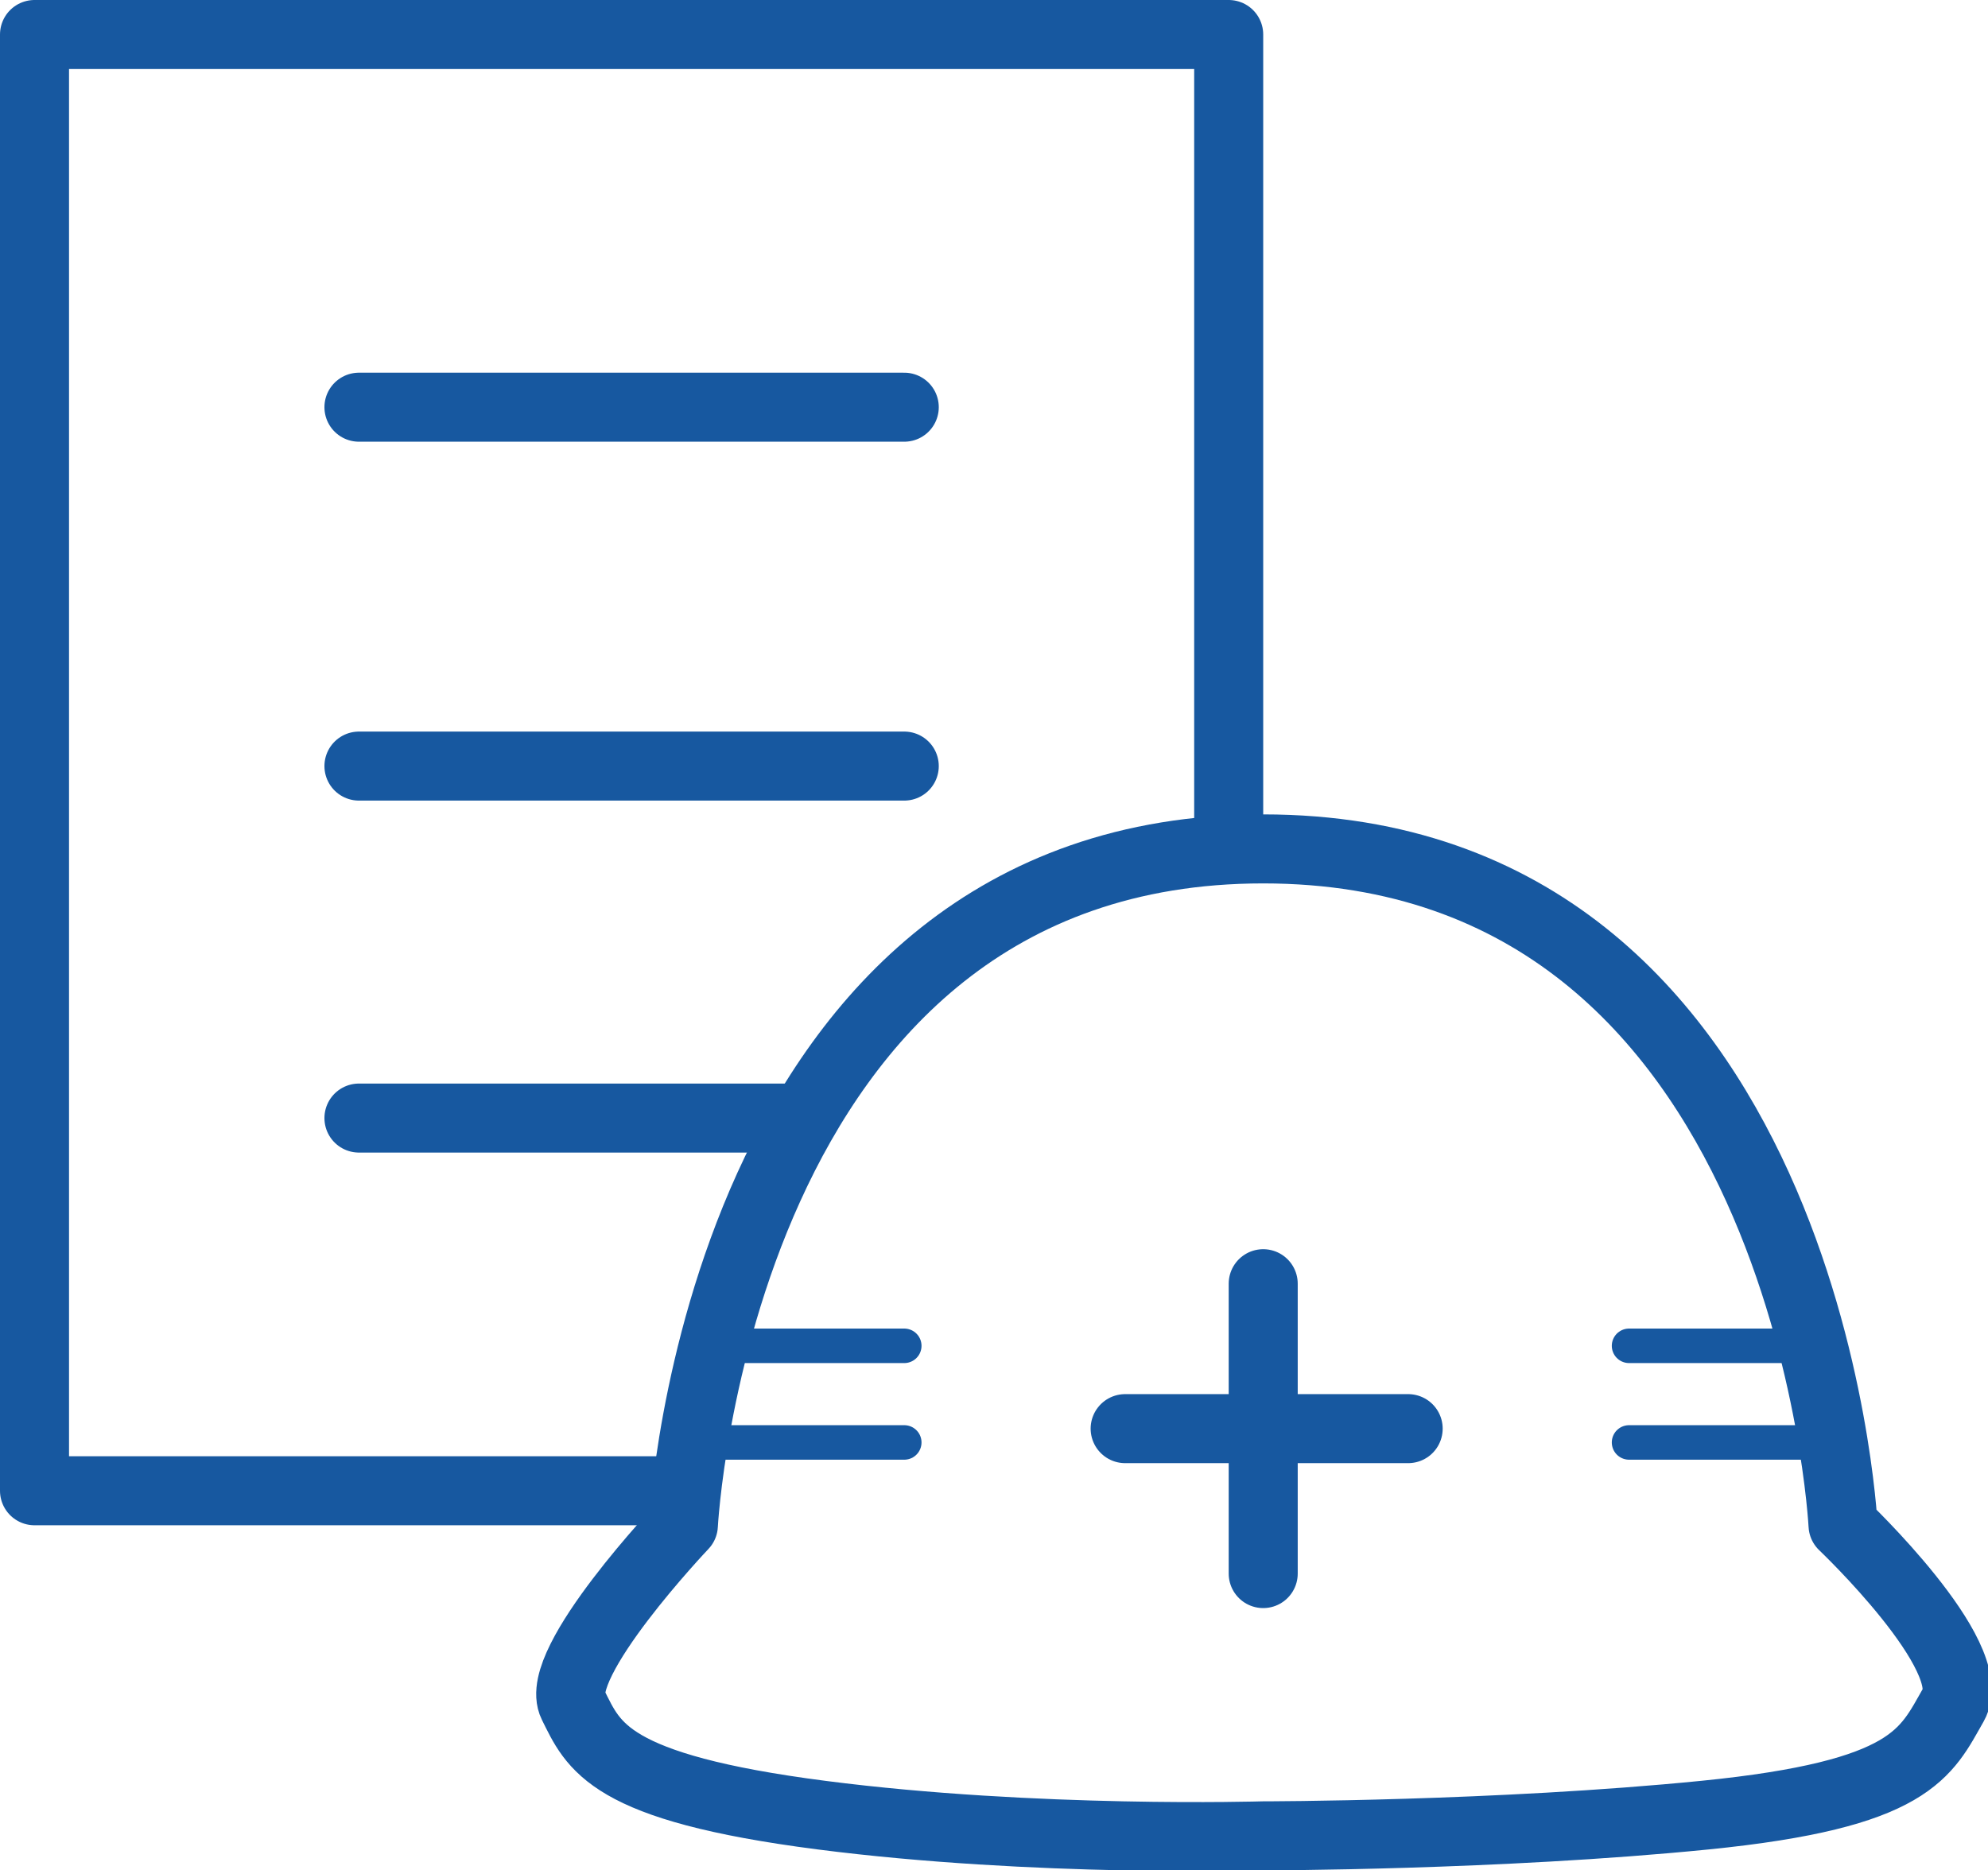
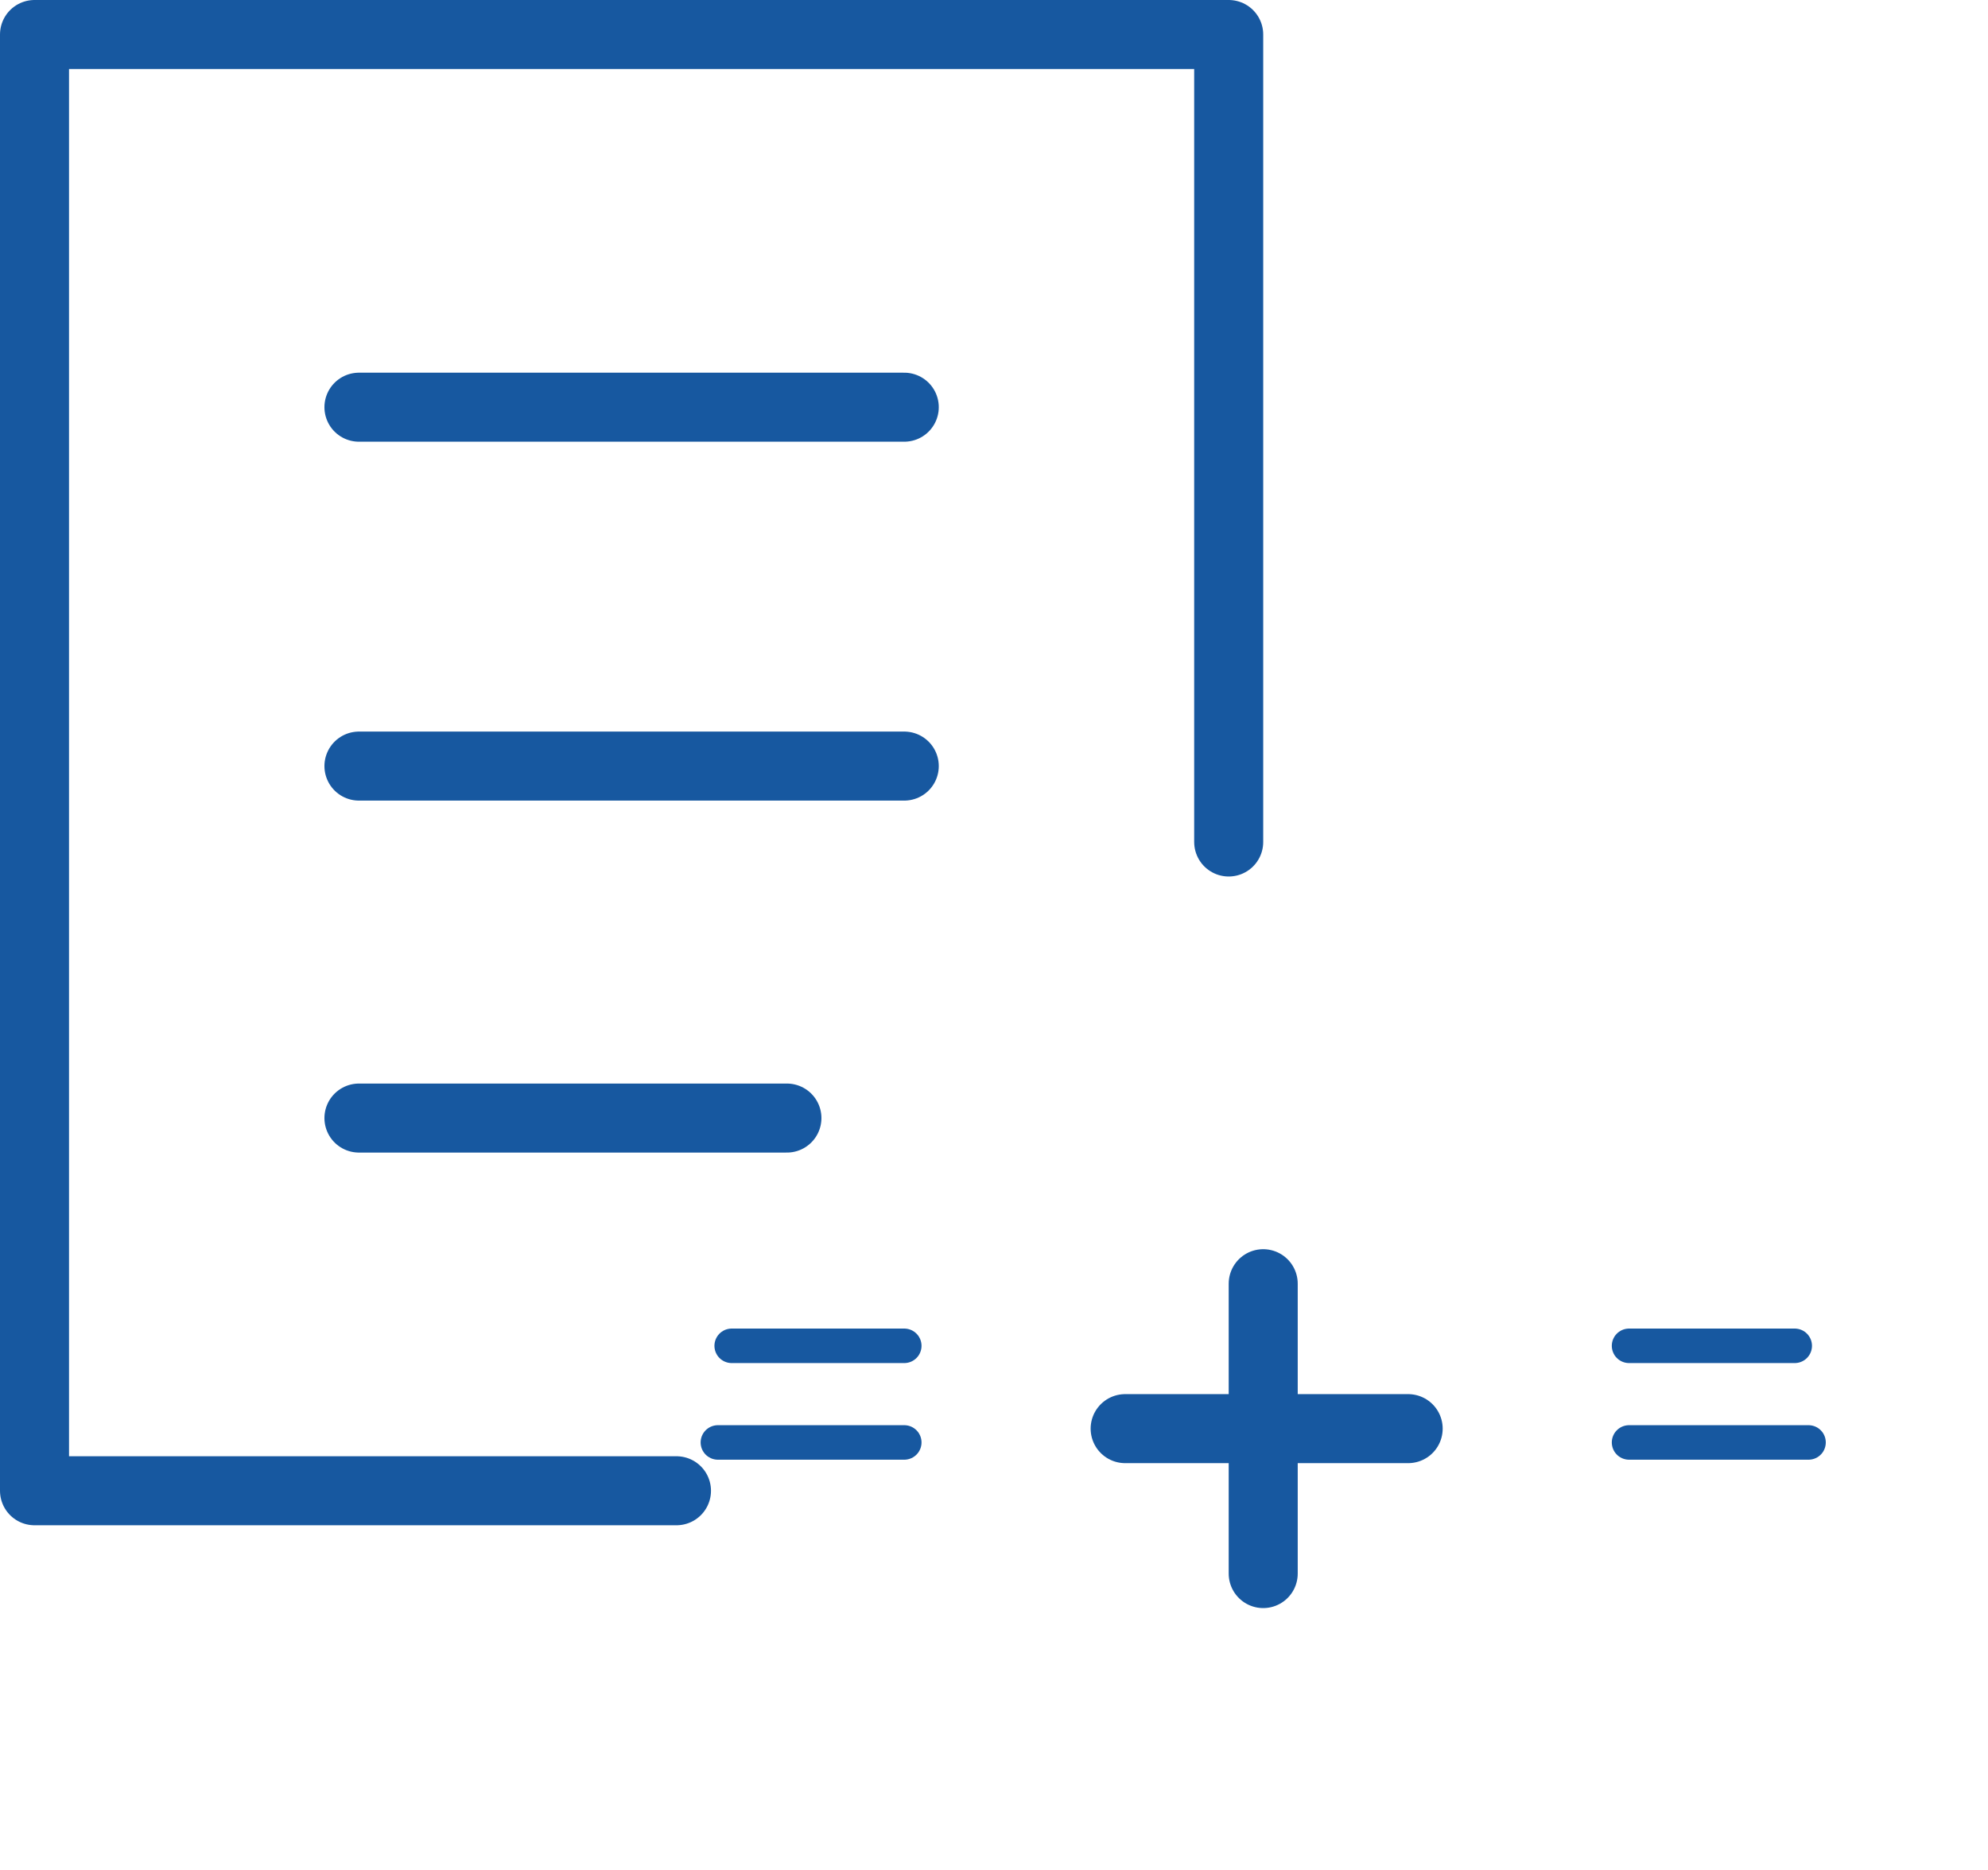
<svg xmlns="http://www.w3.org/2000/svg" width="28.8" height="27.1" viewBox="0 0 28.8 27.1">
  <defs>
    <style>.cls-1,.cls-2{fill:none;stroke:#1758a0;stroke-linecap:round;stroke-linejoin:round;}.cls-2{stroke-width:0.5px;}</style>
  </defs>
  <title>ico</title>
  <g id="レイヤー_2" data-name="レイヤー 2">
    <polyline class="cls-1" points="9.8 21.6 0.5 21.6 0.5 0.5 17.8 0.5 17.8 12.2" />
    <line class="cls-1" x1="5.2" y1="5.9" x2="13.1" y2="5.9" />
    <line class="cls-1" x1="5.2" y1="11.1" x2="13.1" y2="11.1" />
    <line class="cls-1" x1="5.2" y1="16.2" x2="11.4" y2="16.2" />
    <line class="cls-1" x1="16.3" y1="20.7" x2="20.4" y2="20.7" />
    <line class="cls-1" x1="18.3" y1="18.6" x2="18.3" y2="22.8" />
-     <path class="cls-1" d="M18.3,26.6s3.4,0,6.4-.3,3.2-.9,3.6-1.6-1.6-2.6-1.6-2.6-.5-9.8-8.4-9.8h0c-7.9,0-8.4,9.8-8.4,9.8s-1.9,2-1.6,2.6.5,1.2,3.6,1.6,6.4.3,6.4.3Z" />
    <line class="cls-2" x1="10.6" y1="19.5" x2="13.1" y2="19.5" />
    <line class="cls-2" x1="10.4" y1="20.9" x2="13.1" y2="20.9" />
    <line class="cls-2" x1="26" y1="19.5" x2="23.6" y2="19.5" />
    <line class="cls-2" x1="26.2" y1="20.9" x2="23.6" y2="20.9" />
  </g>
</svg>